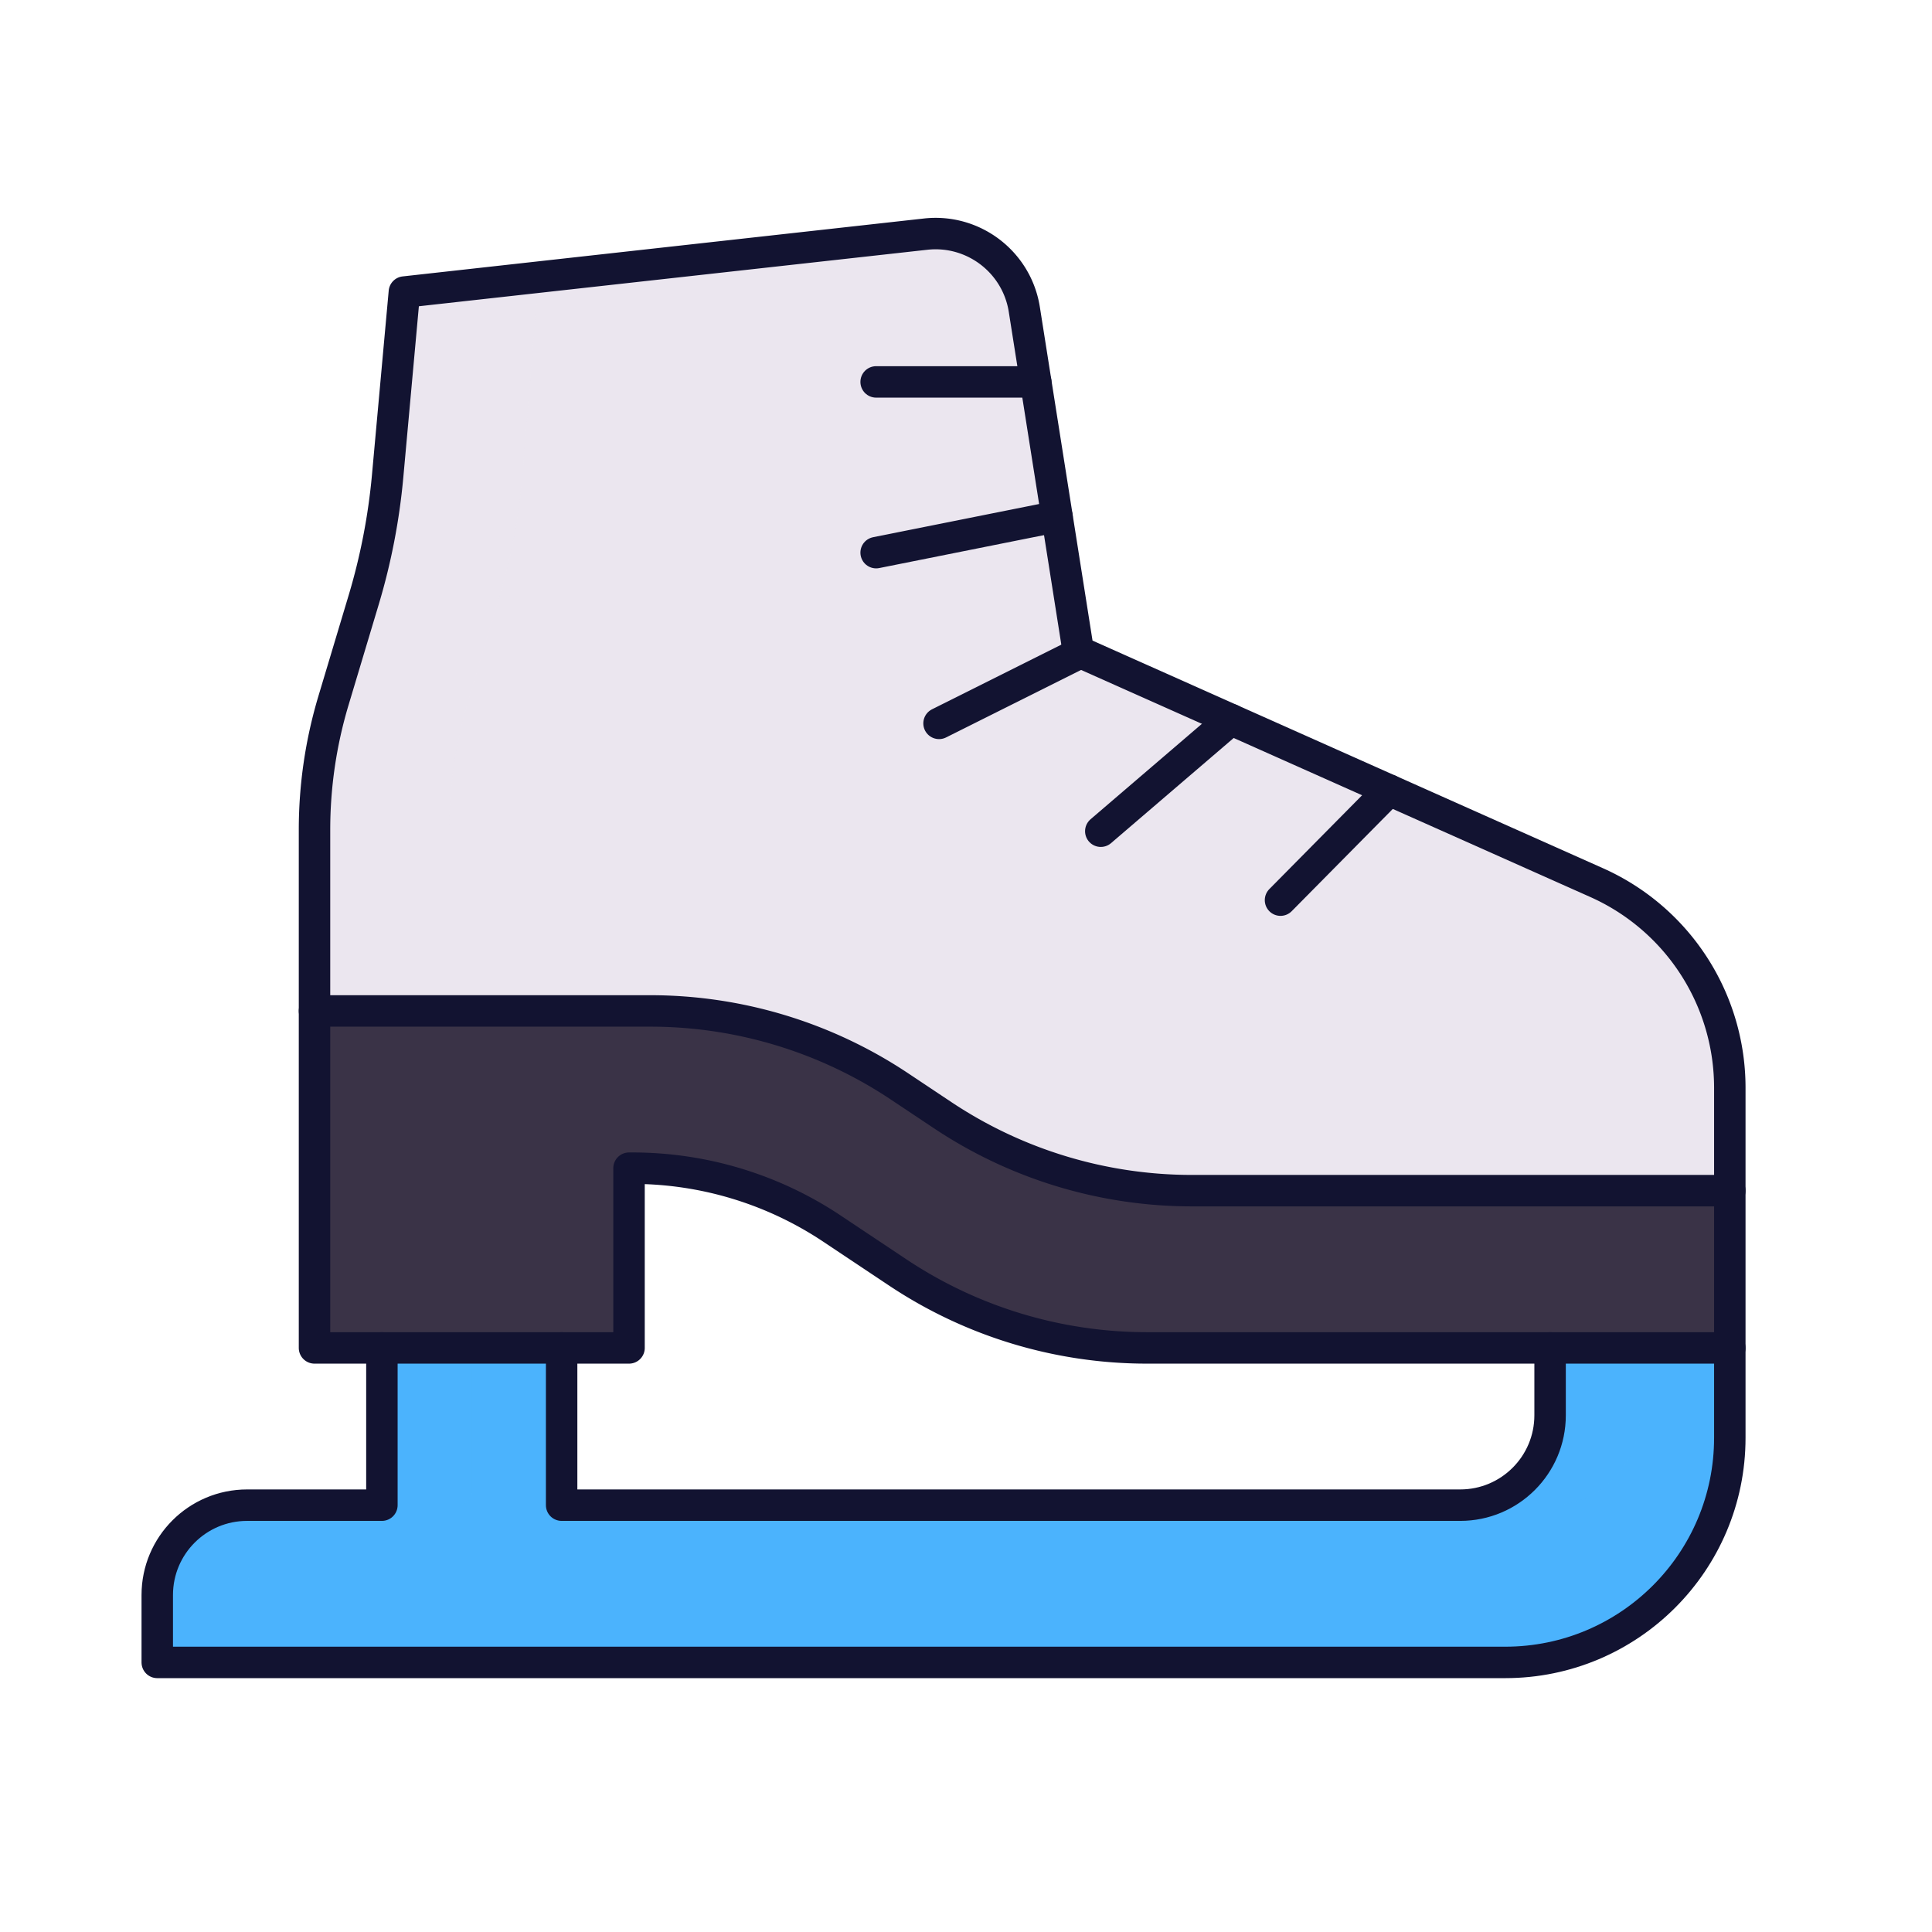
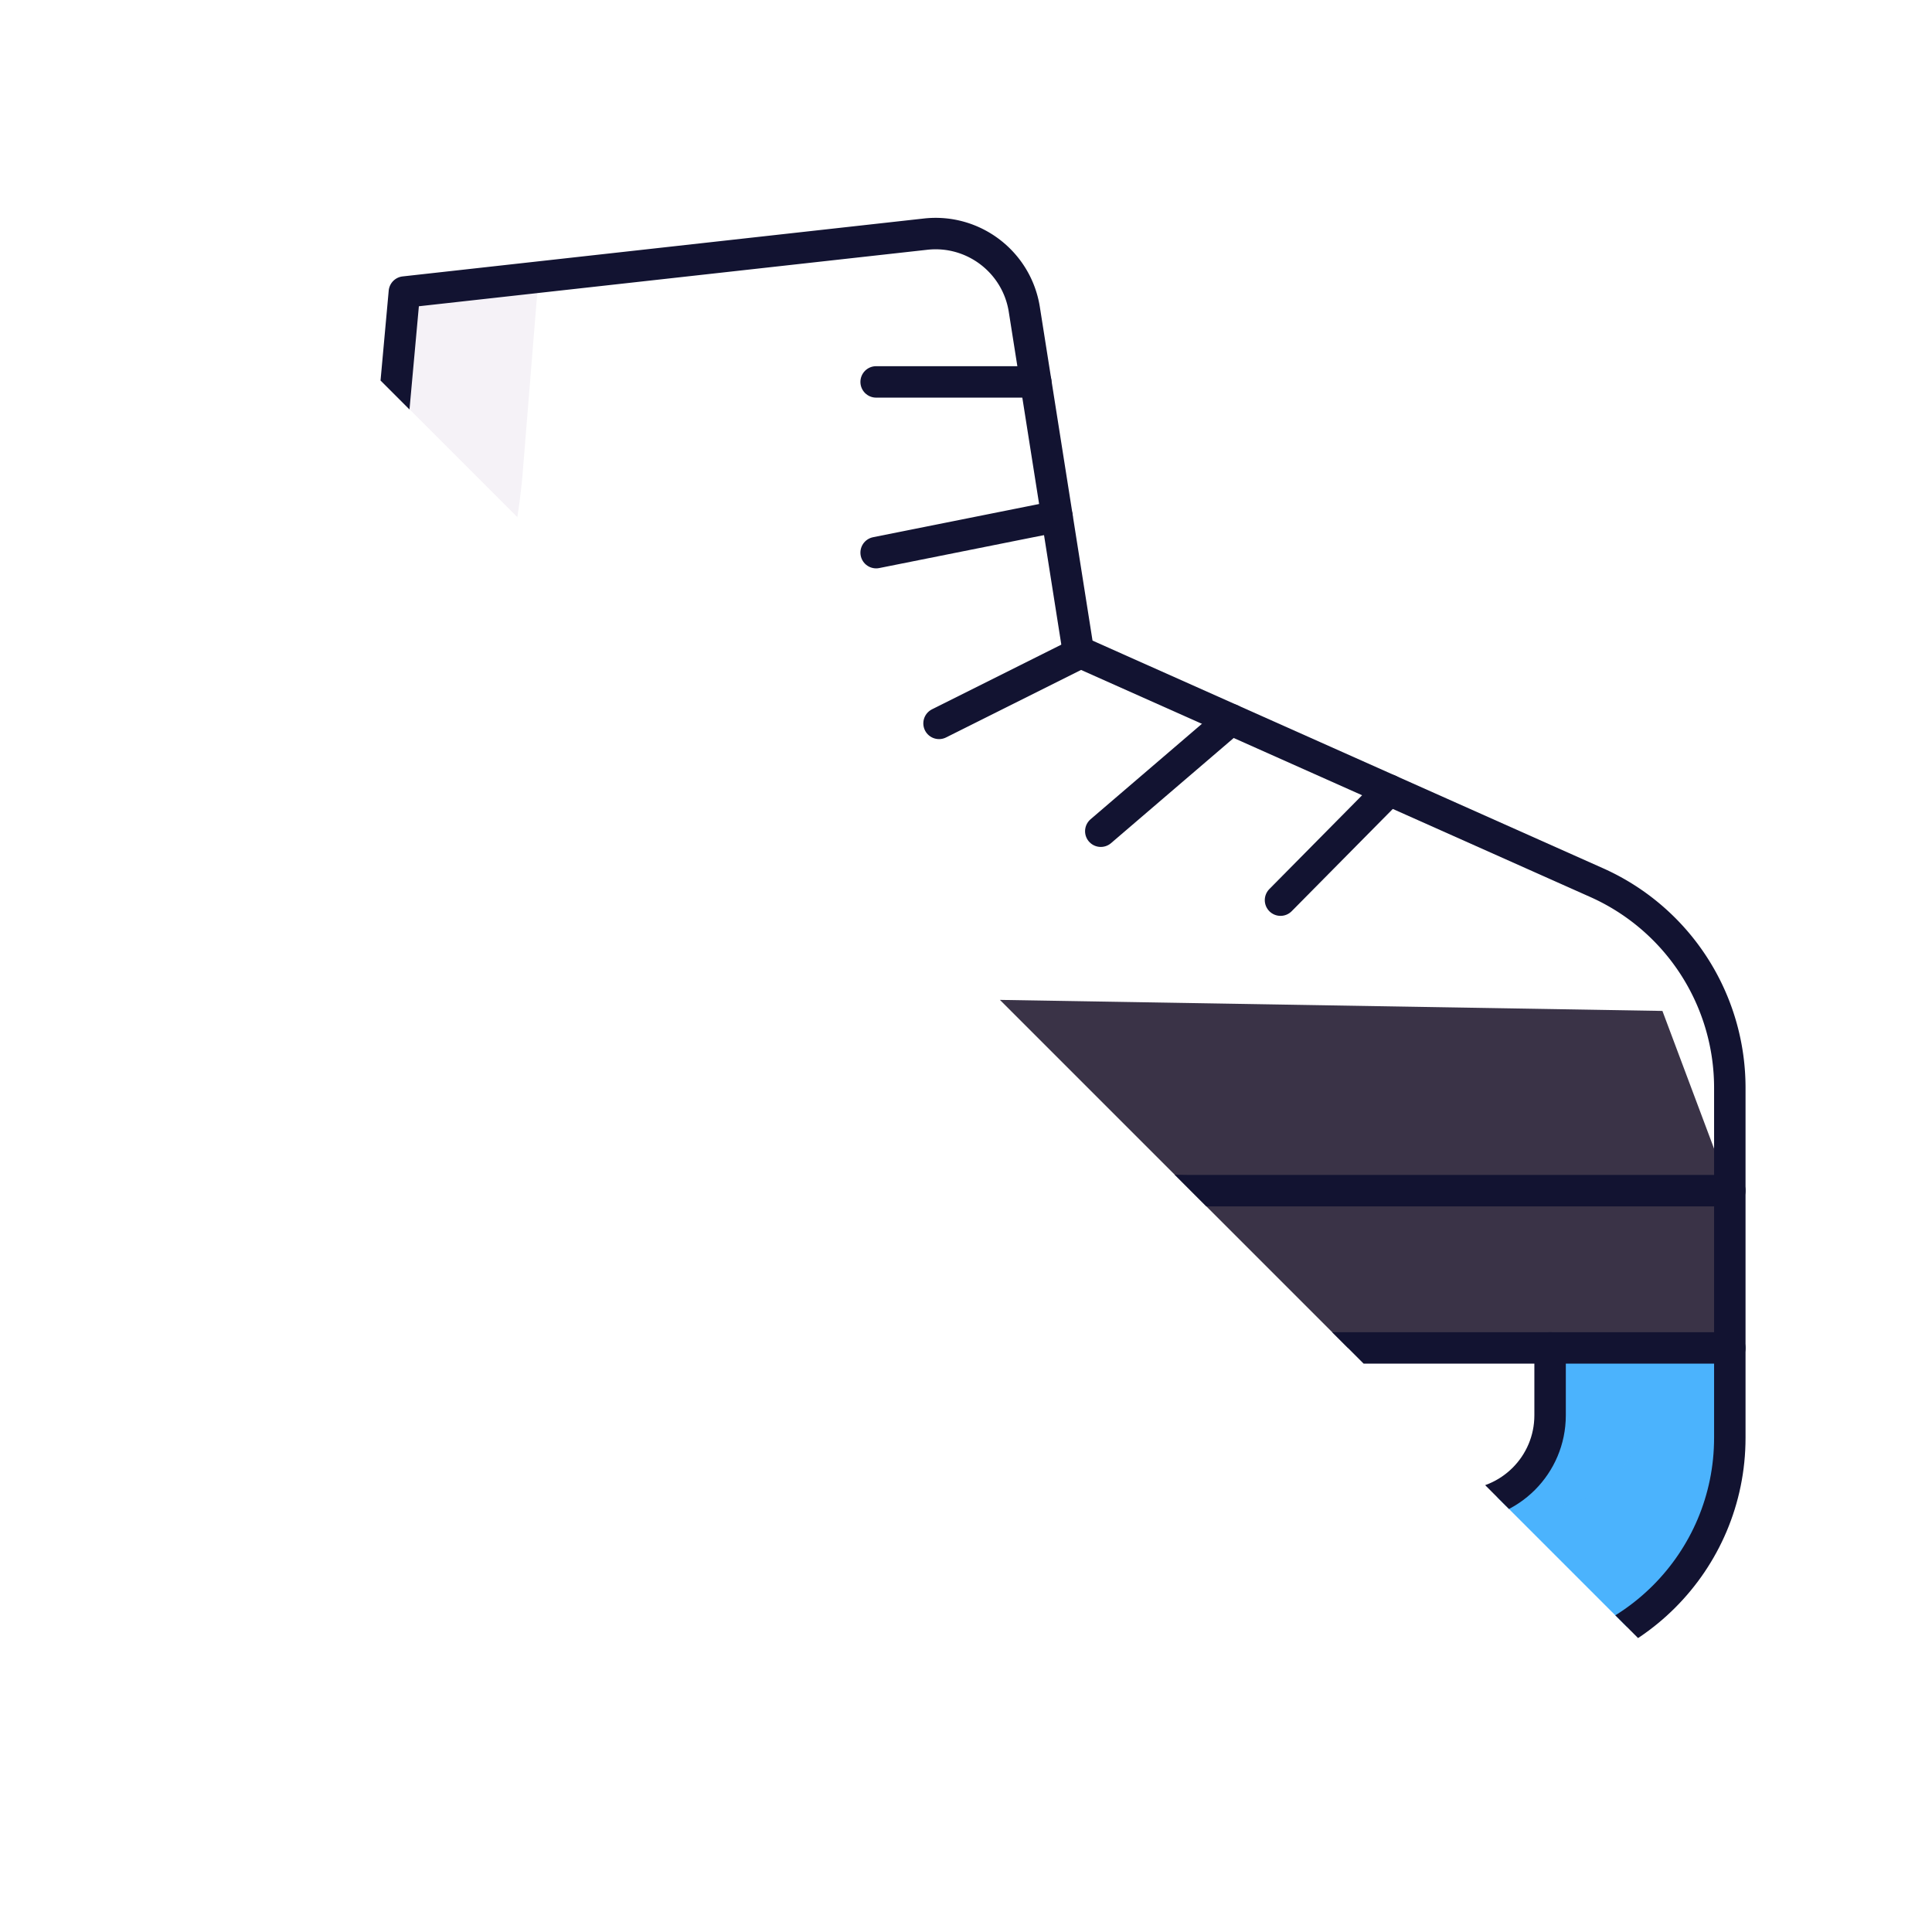
<svg xmlns="http://www.w3.org/2000/svg" xmlns:xlink="http://www.w3.org/1999/xlink" width="430" height="430" style="width:100%;height:100%;transform:translate3d(0,0,0);content-visibility:visible" viewBox="0 0 430 430">
  <defs>
    <clipPath id="c">
      <path d="M0 0h430v430H0z" />
    </clipPath>
    <clipPath id="h">
      <path d="M0 0h430v430H0z" />
    </clipPath>
    <clipPath id="f">
-       <path d="M0 0h430v430H0z" />
+       <path d="M0 0h430v430z" />
    </clipPath>
    <clipPath id="d">
      <path d="M0 0h430v430H0z" />
    </clipPath>
    <path id="a" fill="red" d="M175-35v20c0 27.614-22.386 50-50 50h-300V20c0-11.046 8.954-20 20-20h30v-35h40V.062l200 .063S134.75-.5 135-20.25c.119-9.374 0-14.75 0-14.75" style="display:block" transform="translate(210 335)" />
    <path id="b" style="display:none" />
    <mask id="g" mask-type="alpha">
      <use xlink:href="#a" />
    </mask>
    <mask id="e" mask-type="alpha">
      <use xlink:href="#b" />
    </mask>
  </defs>
  <g clip-path="url(#c)">
    <g clip-path="url(#d)" style="display:none">
      <g style="display:none">
        <path class="tertiary" />
        <path class="tertiary" style="mix-blend-mode:multiply" />
      </g>
      <g mask="url(#e)" style="mix-blend-mode:screen;display:none">
-         <path class="secondary" />
-       </g>
+         </g>
      <g style="display:none">
        <path class="quaternary" />
        <path class="quaternary" style="mix-blend-mode:multiply" />
        <path class="secondary" />
        <path class="secondary" style="mix-blend-mode:multiply" />
      </g>
      <g fill="none" style="display:none">
        <path class="primary" />
        <path class="primary" />
        <path class="primary" />
        <path class="primary" />
      </g>
    </g>
    <g clip-path="url(#f)" style="display:block">
      <g style="display:block">
        <path fill="#4BB3FD" d="M125 290v45h200c11.046 0 20-8.954 20-20v-25h40v30c0 27.614-22.386 50-50 50H38a3 3 0 0 1-3-3v-12c0-11.046 8.954-20 20-20h30v-45z" class="tertiary" />
        <g opacity=".5" style="mix-blend-mode:multiply">
          <path fill="#4BB3FD" d="M85 290v45h17a3 3 0 0 0 3-3v-42zm-30 65v15H38a3 3 0 0 1-3-3v-12c0-11.046 8.954-20 20-20h20c-11.046 0-20 8.954-20 20m290-20h-20c11.046 0 20-8.954 20-20v-25h20v25c0 11.046-8.954 20-20 20" class="tertiary" opacity="1" />
        </g>
      </g>
      <g mask="url(#g)" opacity=".5" style="mix-blend-mode:screen;display:block">
        <path fill="#EBE6EF" d="m2.414 217.34-85.5 202.859H-345.5L-260 217.34z" class="secondary" opacity="1" />
      </g>
      <g style="display:block">
        <path fill="#3A3347" d="M140.778 260H140v37a3 3 0 0 1-3 3H73a3 3 0 0 1-3-3v-77l300 5 15 40v35H255.278a100 100 0 0 1-55.47-16.795l-14.654-9.769A80 80 0 0 0 140.778 260" class="quaternary" />
        <g opacity=".5" style="mix-blend-mode:multiply">
          <path fill="#3A3347" d="M100 225v75H73a3 3 0 0 1-3-3v-72z" class="quaternary" opacity="1" />
        </g>
-         <path fill="#EBE6EF" d="M385 242.108V265H265.278a100 100 0 0 1-55.47-16.795l-9.616-6.41A100 100 0 0 0 144.722 225H70v-40.323a100 100 0 0 1 4.217-28.735l6.73-22.433a140 140 0 0 0 5.33-27.554l3.501-38.515a3 3 0 0 1 2.657-2.71l113.58-12.62c10.623-1.18 20.297 6.2 21.964 16.758L230 81.667 226 85l5.079 3.5 3.665 23.215-3.244 2.785 4.276 3.749 3.421 21.668-3.697 6.583 6.5-.608 29 12.932-1 4.176 7.003-1.5 29.153 13L306 179l6-1.894 43.363 19.337A50 50 0 0 1 385 242.108" class="secondary" />
        <g opacity=".5" style="mix-blend-mode:multiply">
          <path fill="#EBE6EF" d="m92.435 64.73 27.429-3.048-3.587 44.273a140 140 0 0 1-5.329 27.554l-6.73 22.433A100 100 0 0 0 100 184.677V225H70v-40.323a100 100 0 0 1 4.218-28.735l6.73-22.433a140 140 0 0 0 5.329-27.554l3.501-38.515a3 3 0 0 1 2.657-2.71" class="secondary" opacity="1" />
        </g>
      </g>
      <g fill="none" stroke="#121331" stroke-linecap="round" stroke-linejoin="round" stroke-width="7" style="display:block">
        <path d="M309.206 175.86 285 200.342m-11.014-40.187L245 185M230.526 85H195m40.263 30-.008-.051L195 123m45.529 22.236L209 161m176 139v20c0 27.614-22.386 50-50 50H35v-15c0-11.046 8.954-20 20-20h30v-35m260 0v15c0 11.046-8.954 20-20 20H125v-35" class="primary" />
        <path d="M206.015 52.11 90 65l-3.723 40.955a140 140 0 0 1-5.33 27.554l-6.73 22.433A100 100 0 0 0 70 184.677V225h74.722c19.742 0 39.043 5.844 55.47 16.795l9.616 6.41A100 100 0 0 0 265.278 265H385v-22.892a50 50 0 0 0-29.637-45.665L240 145l-12.021-76.132c-1.667-10.558-11.341-17.938-21.964-16.758" class="primary" />
        <path d="M70 225v75h70v-40h.778a80 80 0 0 1 44.376 13.436l14.654 9.769A100 100 0 0 0 255.278 300H385v-35" class="primary" />
      </g>
    </g>
    <g clip-path="url(#h)" style="display:none">
      <g style="display:none">
        <path class="tertiary" />
        <path class="tertiary" style="mix-blend-mode:multiply" />
      </g>
      <path fill="none" class="primary" style="display:none" />
      <g style="display:none">
        <path class="quaternary" />
        <path class="quaternary" style="mix-blend-mode:multiply" />
        <path class="secondary" />
        <path class="secondary" style="mix-blend-mode:multiply" />
      </g>
      <g fill="none" style="display:none">
        <path class="primary" />
        <path class="primary" />
        <path class="primary" />
      </g>
    </g>
  </g>
</svg>